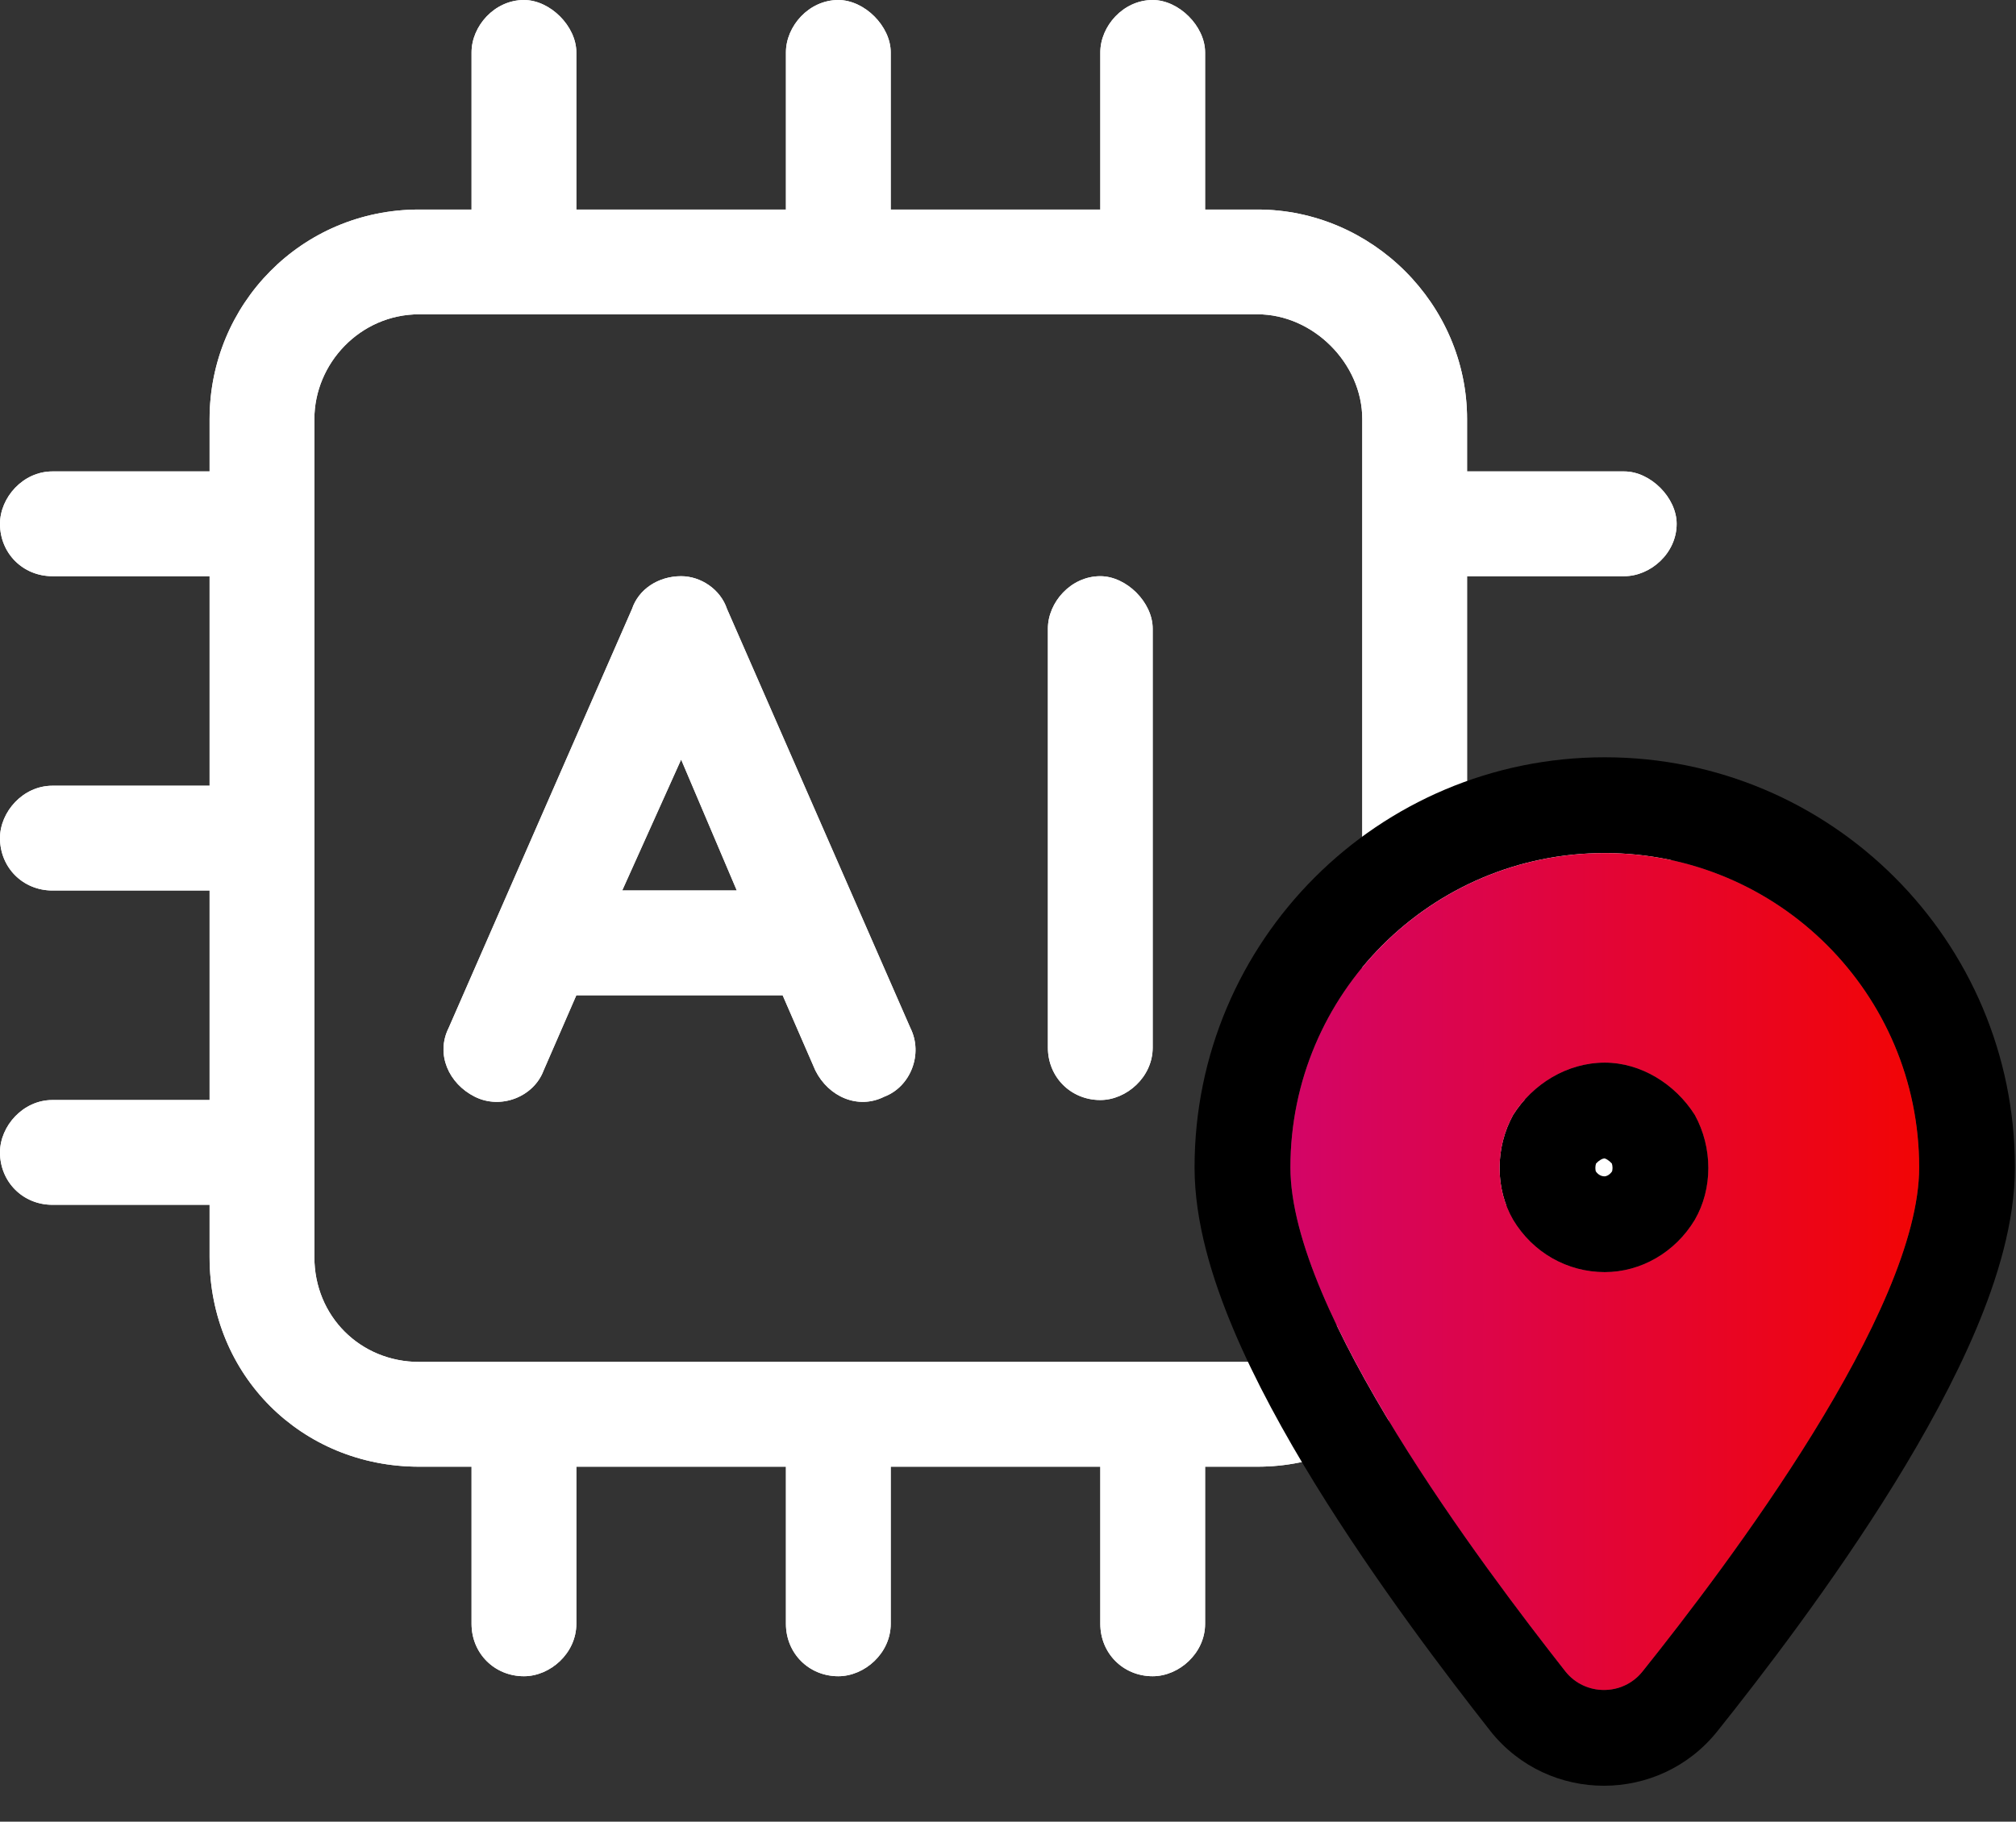
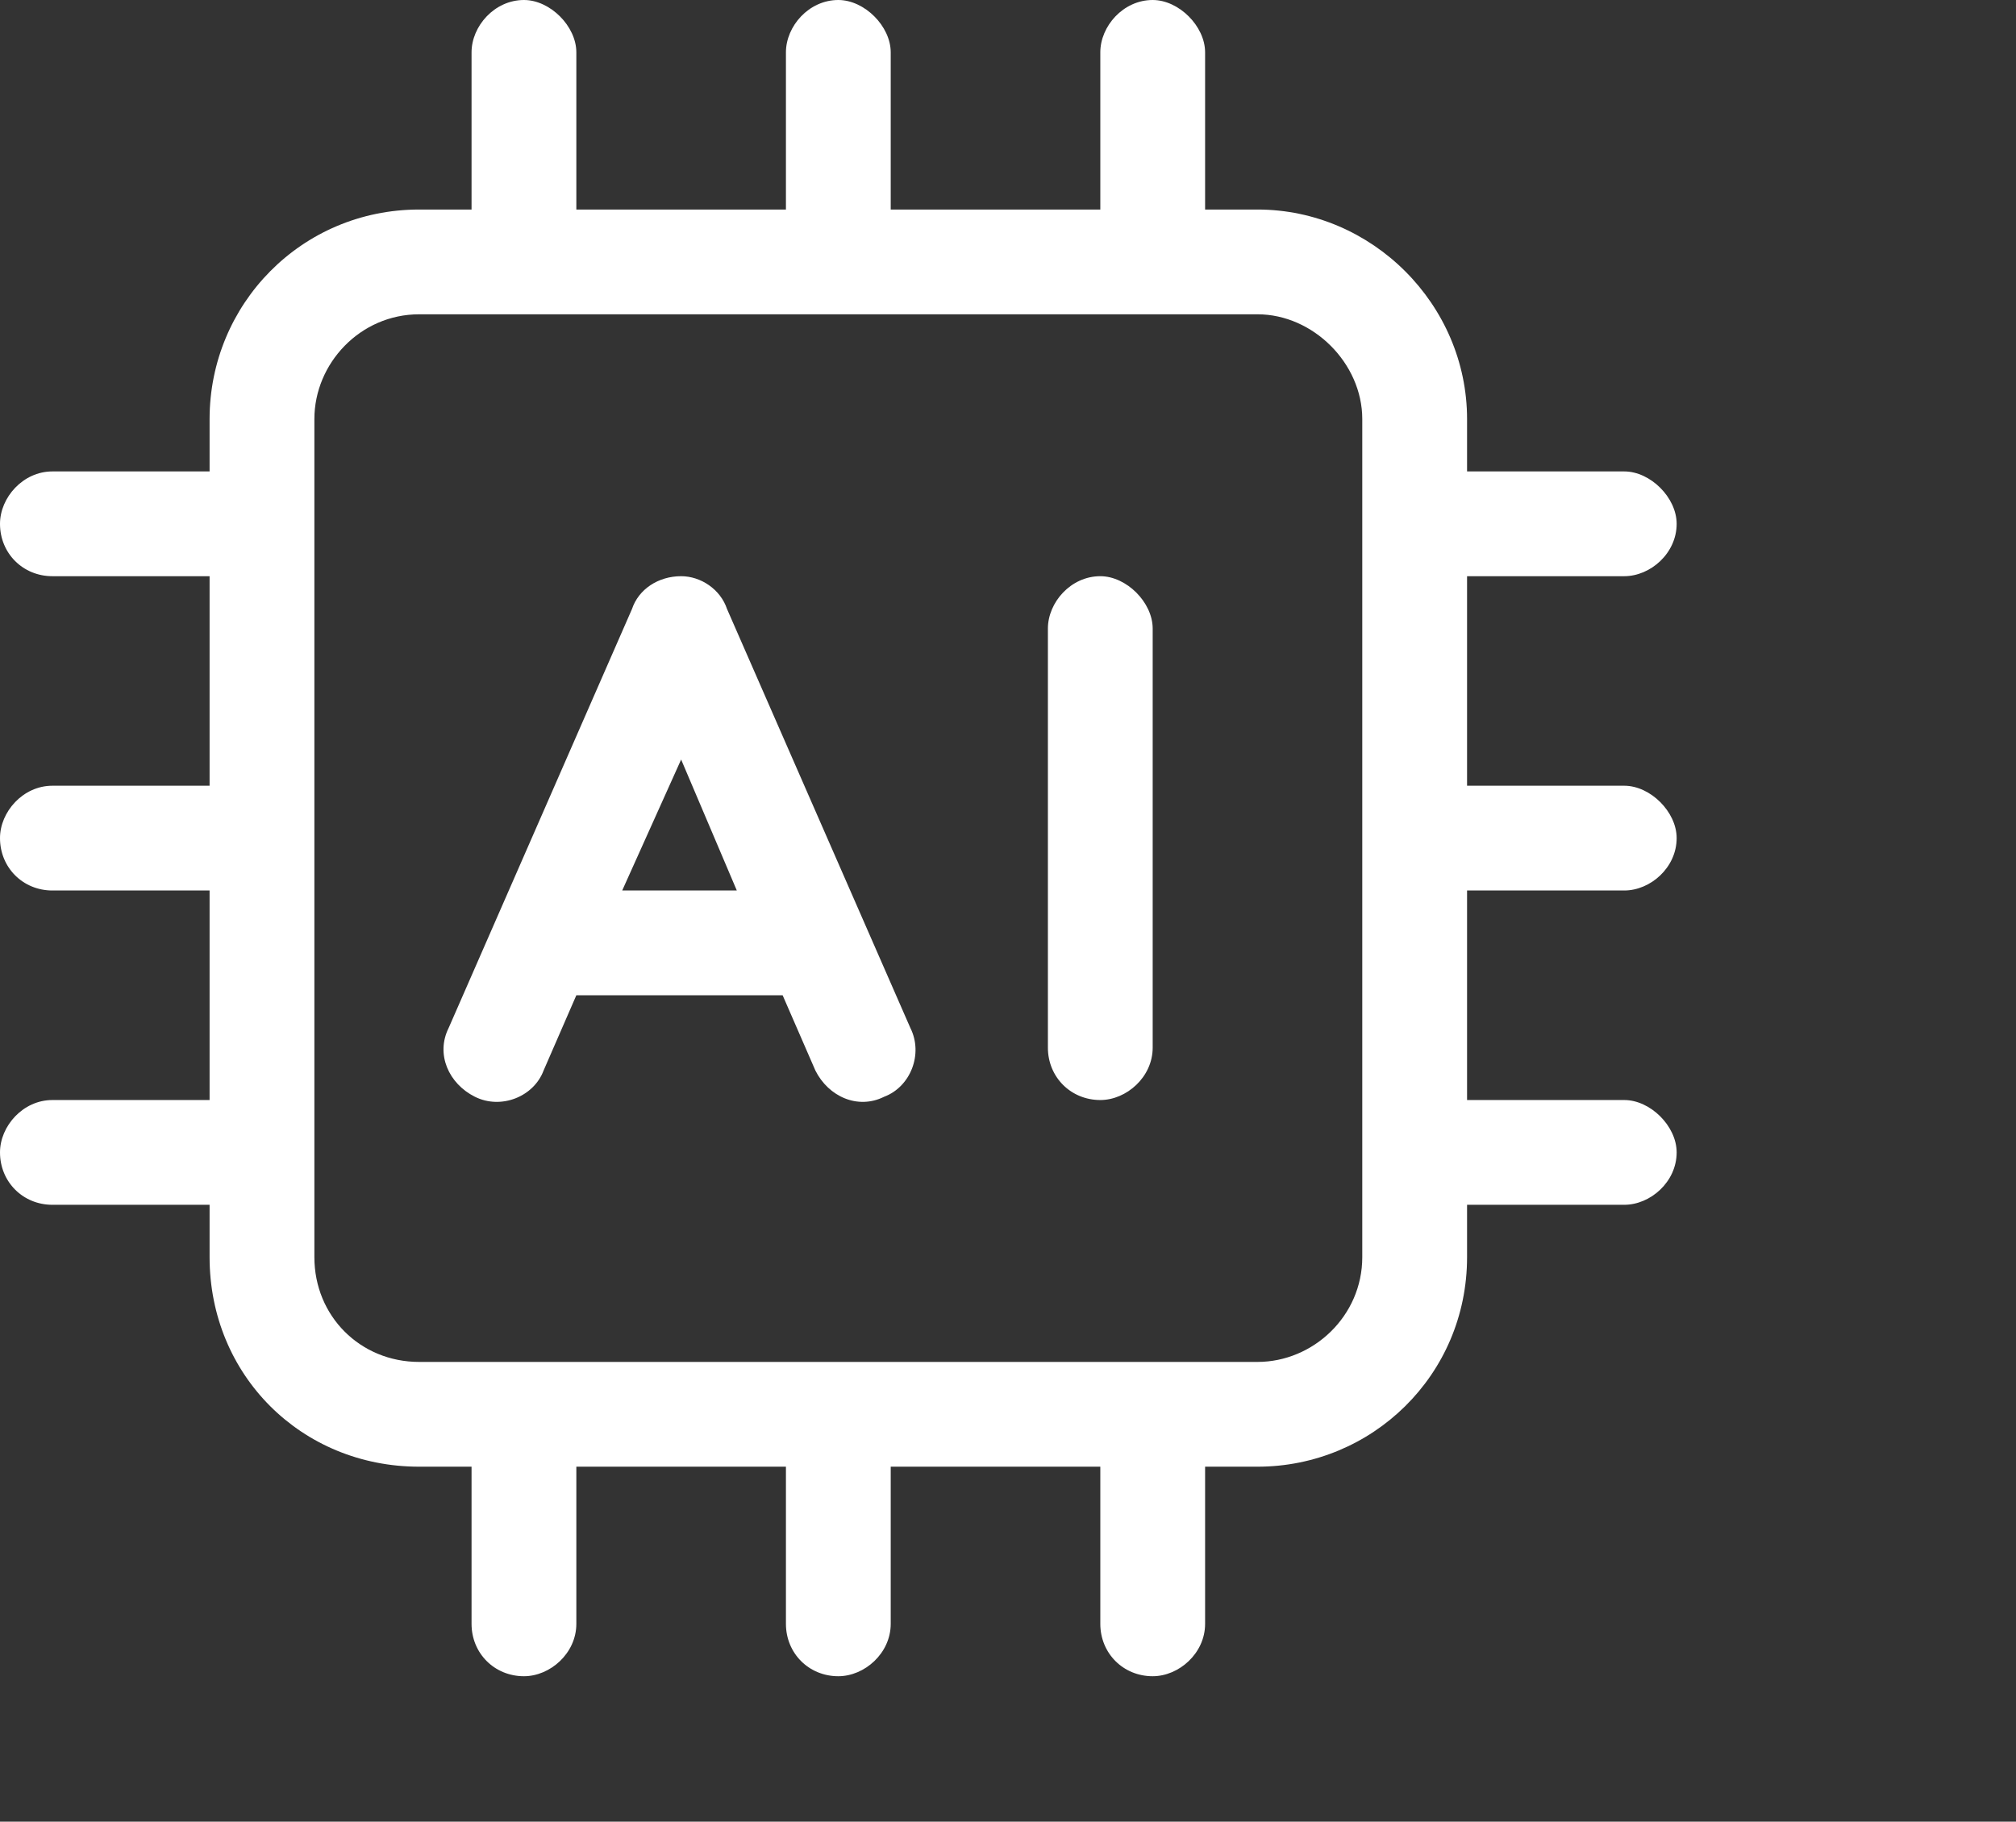
<svg xmlns="http://www.w3.org/2000/svg" width="52" height="47" viewBox="0 0 52 47" fill="none">
  <rect x="0" y="0" width="52" height="47" fill="#333333" stroke="none" />
  <path d="M13.515 0C14.19 0 14.866 0.676 14.866 1.351V5.406H20.272V1.351C20.272 0.676 20.863 0 21.623 0C22.299 0 22.975 0.676 22.975 1.351V5.406H28.381V1.351C28.381 0.676 28.972 0 29.732 0C30.408 0 31.084 0.676 31.084 1.351V5.406H32.435C35.391 5.406 37.841 7.855 37.841 10.812V12.163H41.895C42.571 12.163 43.247 12.839 43.247 13.515C43.247 14.275 42.571 14.866 41.895 14.866H37.841V20.272H41.895C42.571 20.272 43.247 20.948 43.247 21.623C43.247 22.384 42.571 22.975 41.895 22.975H37.841V28.381H41.895C42.571 28.381 43.247 29.056 43.247 29.732C43.247 30.492 42.571 31.084 41.895 31.084H37.841V32.435C37.841 35.476 35.391 37.841 32.435 37.841H31.084V41.895C31.084 42.656 30.408 43.247 29.732 43.247C28.972 43.247 28.381 42.656 28.381 41.895V37.841H22.975V41.895C22.975 42.656 22.299 43.247 21.623 43.247C20.863 43.247 20.272 42.656 20.272 41.895V37.841H14.866V41.895C14.866 42.656 14.19 43.247 13.515 43.247C12.754 43.247 12.163 42.656 12.163 41.895V37.841H10.812C7.771 37.841 5.406 35.476 5.406 32.435V31.084H1.351C0.591 31.084 0 30.492 0 29.732C0 29.056 0.591 28.381 1.351 28.381H5.406V22.975H1.351C0.591 22.975 0 22.384 0 21.623C0 20.948 0.591 20.272 1.351 20.272H5.406V14.866H1.351C0.591 14.866 0 14.275 0 13.515C0 12.839 0.591 12.163 1.351 12.163H5.406V10.812C5.406 7.855 7.771 5.406 10.812 5.406H12.163V1.351C12.163 0.676 12.754 0 13.515 0ZM10.812 8.109C9.291 8.109 8.109 9.376 8.109 10.812V32.435C8.109 33.955 9.291 35.138 10.812 35.138H32.435C33.871 35.138 35.138 33.955 35.138 32.435V10.812C35.138 9.376 33.871 8.109 32.435 8.109H10.812ZM18.752 15.711L23.482 26.522C23.82 27.198 23.482 28.043 22.806 28.296C22.13 28.634 21.37 28.296 21.032 27.62L20.187 25.678H14.866L14.021 27.62C13.768 28.296 12.923 28.634 12.248 28.296C11.572 27.958 11.234 27.198 11.572 26.522L16.302 15.711C16.471 15.204 16.978 14.866 17.569 14.866C18.076 14.866 18.583 15.204 18.752 15.711ZM17.569 19.596L16.049 22.975H19.005L17.569 19.596ZM29.732 16.218V27.029C29.732 27.789 29.056 28.381 28.381 28.381C27.62 28.381 27.029 27.789 27.029 27.029V16.218C27.029 15.542 27.62 14.866 28.381 14.866C29.056 14.866 29.732 15.542 29.732 16.218Z" fill="white" />
-   <path fill-rule="evenodd" clip-rule="evenodd" d="M13.63 6.641V1.378C13.63 1.378 13.63 1.378 13.63 1.378C13.621 1.359 13.602 1.328 13.57 1.296C13.542 1.268 13.516 1.25 13.496 1.24C13.485 1.245 13.467 1.255 13.446 1.277C13.427 1.298 13.412 1.32 13.405 1.339C13.401 1.348 13.399 1.353 13.399 1.356V6.641H10.812C8.466 6.641 6.641 8.525 6.641 10.812V13.399H1.351C1.349 13.399 1.323 13.399 1.283 13.44C1.263 13.461 1.249 13.483 1.241 13.502C1.238 13.51 1.236 13.516 1.236 13.519C1.237 13.568 1.253 13.59 1.264 13.602C1.276 13.613 1.3 13.63 1.351 13.63H6.641V21.508H1.351C1.35 21.508 1.323 21.507 1.283 21.549C1.263 21.57 1.249 21.592 1.241 21.61C1.238 21.619 1.236 21.625 1.236 21.628C1.237 21.676 1.253 21.699 1.264 21.71C1.276 21.722 1.3 21.739 1.351 21.739H6.641V29.616H1.351C1.349 29.616 1.323 29.616 1.283 29.658C1.263 29.678 1.249 29.701 1.241 29.719C1.238 29.728 1.236 29.734 1.236 29.736C1.237 29.785 1.253 29.808 1.264 29.819C1.276 29.831 1.3 29.848 1.351 29.848H6.641V32.435C6.641 34.793 8.453 36.605 10.812 36.605H13.399V41.895C13.399 41.947 13.416 41.971 13.428 41.982C13.439 41.994 13.462 42.01 13.511 42.011C13.513 42.011 13.519 42.009 13.527 42.005C13.546 41.997 13.569 41.983 13.589 41.964C13.631 41.924 13.63 41.897 13.63 41.895V36.605H21.508V41.895C21.508 41.947 21.525 41.971 21.536 41.982C21.547 41.994 21.57 42.01 21.619 42.011C21.622 42.011 21.628 42.009 21.636 42.005C21.655 41.997 21.677 41.983 21.698 41.964C21.739 41.924 21.739 41.897 21.739 41.895V36.605H29.616V41.895C29.616 41.947 29.634 41.971 29.645 41.982C29.656 41.994 29.679 42.01 29.728 42.011C29.73 42.011 29.736 42.009 29.745 42.005C29.764 41.997 29.786 41.983 29.806 41.964C29.848 41.924 29.848 41.897 29.848 41.895V36.605H32.435C34.722 36.605 36.605 34.781 36.605 32.435V29.848H41.891C41.893 29.847 41.899 29.846 41.908 29.842C41.927 29.834 41.949 29.82 41.969 29.801C41.992 29.78 42.002 29.762 42.007 29.75C41.997 29.731 41.978 29.704 41.951 29.677C41.919 29.645 41.888 29.625 41.869 29.616C41.869 29.616 41.869 29.617 41.869 29.616L36.605 29.616V21.739H41.891C41.893 21.739 41.899 21.737 41.908 21.733C41.927 21.726 41.949 21.712 41.969 21.692C41.992 21.671 42.002 21.654 42.007 21.641C41.997 21.622 41.978 21.596 41.951 21.568C41.919 21.536 41.888 21.517 41.869 21.508C41.869 21.508 41.869 21.508 41.869 21.508L36.605 21.508V13.63H41.891C41.893 13.63 41.899 13.628 41.908 13.625C41.927 13.617 41.949 13.603 41.969 13.583C41.992 13.562 42.002 13.545 42.007 13.533C41.997 13.514 41.978 13.487 41.951 13.459C41.919 13.427 41.888 13.408 41.869 13.399C41.869 13.399 41.869 13.399 41.869 13.399L36.605 13.399V10.812C36.605 8.538 34.709 6.641 32.435 6.641H29.848V1.378C29.848 1.378 29.848 1.378 29.848 1.378C29.839 1.359 29.819 1.328 29.788 1.296C29.76 1.268 29.733 1.25 29.714 1.24C29.702 1.245 29.685 1.255 29.663 1.277C29.644 1.298 29.63 1.32 29.622 1.339C29.618 1.347 29.617 1.353 29.616 1.356V6.641H21.739V1.378C21.739 1.378 21.739 1.378 21.739 1.378C21.73 1.359 21.711 1.328 21.679 1.296C21.651 1.268 21.624 1.25 21.605 1.24C21.593 1.245 21.576 1.255 21.555 1.277C21.535 1.298 21.521 1.32 21.513 1.339C21.509 1.348 21.508 1.353 21.508 1.356V6.641H13.63ZM17.584 16.115C17.582 16.113 17.581 16.112 17.578 16.111C17.575 16.108 17.572 16.107 17.569 16.105C17.566 16.103 17.563 16.102 17.561 16.102C17.511 16.103 17.48 16.116 17.467 16.124L17.456 16.155L12.691 27.047L12.677 27.075C12.677 27.075 12.677 27.076 12.677 27.076C12.677 27.076 12.677 27.077 12.677 27.077C12.685 27.097 12.717 27.149 12.8 27.191C12.801 27.192 12.803 27.192 12.807 27.193C12.808 27.193 12.809 27.193 12.811 27.193C12.819 27.193 12.832 27.192 12.847 27.186C12.857 27.182 12.865 27.177 12.869 27.174L12.876 27.157L14.056 24.442H20.998L22.148 27.087C22.187 27.156 22.233 27.184 22.251 27.191C22.252 27.191 22.252 27.191 22.252 27.192C22.253 27.191 22.253 27.191 22.253 27.191L22.311 27.162L22.36 27.144C22.363 27.14 22.367 27.132 22.372 27.122C22.377 27.107 22.379 27.094 22.378 27.086C22.378 27.079 22.377 27.076 22.376 27.075L22.362 27.047L17.597 16.155L17.584 16.115ZM21.032 27.62L20.187 25.678H14.866L14.021 27.62C13.768 28.296 12.923 28.634 12.248 28.296C11.572 27.958 11.234 27.198 11.572 26.522L16.302 15.711C16.471 15.204 16.978 14.866 17.569 14.866C18.076 14.866 18.583 15.204 18.752 15.711L23.482 26.522C23.82 27.198 23.482 28.043 22.806 28.296C22.13 28.634 21.37 28.296 21.032 27.62ZM17.601 16.513L20.873 24.21H14.138L17.601 16.513ZM12.163 1.351C12.163 0.676 12.754 0 13.515 0C14.19 0 14.866 0.676 14.866 1.351V5.406H20.272V1.351C20.272 0.676 20.863 0 21.623 0C22.299 0 22.975 0.676 22.975 1.351V5.406H28.381V1.351C28.381 0.676 28.972 0 29.732 0C30.408 0 31.084 0.676 31.084 1.351V5.406H32.435C35.391 5.406 37.841 7.855 37.841 10.812V12.163H41.895C42.571 12.163 43.247 12.839 43.247 13.515C43.247 14.275 42.571 14.866 41.895 14.866H37.841V20.272H41.895C42.571 20.272 43.247 20.948 43.247 21.623C43.247 22.384 42.571 22.975 41.895 22.975H37.841V28.381H41.895C42.571 28.381 43.247 29.056 43.247 29.732C43.247 30.492 42.571 31.084 41.895 31.084H37.841V32.435C37.841 35.476 35.391 37.841 32.435 37.841H31.084V41.895C31.084 42.656 30.408 43.247 29.732 43.247C28.972 43.247 28.381 42.656 28.381 41.895V37.841H22.975V41.895C22.975 42.656 22.299 43.247 21.623 43.247C20.863 43.247 20.272 42.656 20.272 41.895V37.841H14.866V41.895C14.866 42.656 14.19 43.247 13.515 43.247C12.754 43.247 12.163 42.656 12.163 41.895V37.841H10.812C7.771 37.841 5.406 35.476 5.406 32.435V31.084H1.351C0.591 31.084 0 30.492 0 29.732C0 29.056 0.591 28.381 1.351 28.381H5.406V22.975H1.351C0.591 22.975 0 22.384 0 21.623C0 20.948 0.591 20.272 1.351 20.272H5.406V14.866H1.351C0.591 14.866 0 14.275 0 13.515C0 12.839 0.591 12.163 1.351 12.163H5.406V10.812C5.406 7.855 7.771 5.406 10.812 5.406H12.163V1.351ZM6.873 10.812C6.873 8.719 8.584 6.873 10.812 6.873H32.435C34.553 6.873 36.374 8.693 36.374 10.812V32.435C36.374 34.663 34.528 36.374 32.435 36.374H10.812C8.609 36.374 6.873 34.638 6.873 32.435V10.812ZM16.049 22.975H19.005L17.569 19.596L16.049 22.975ZM28.496 16.244C28.496 16.244 28.496 16.244 28.496 16.244C28.487 16.225 28.468 16.194 28.436 16.162C28.408 16.134 28.382 16.116 28.363 16.106C28.351 16.111 28.333 16.121 28.312 16.143C28.293 16.164 28.279 16.186 28.271 16.205C28.267 16.214 28.265 16.219 28.265 16.222V27.029C28.265 27.081 28.282 27.105 28.294 27.116C28.305 27.128 28.328 27.144 28.377 27.145C28.379 27.145 28.385 27.143 28.394 27.139C28.412 27.131 28.435 27.117 28.455 27.098C28.497 27.058 28.497 27.031 28.497 27.029L28.496 16.244ZM8.109 10.812C8.109 9.376 9.291 8.109 10.812 8.109H32.435C33.871 8.109 35.138 9.376 35.138 10.812V32.435C35.138 33.955 33.871 35.138 32.435 35.138H10.812C9.291 35.138 8.109 33.955 8.109 32.435V10.812ZM29.732 27.029V16.218C29.732 15.542 29.056 14.866 28.381 14.866C27.62 14.866 27.029 15.542 27.029 16.218V27.029C27.029 27.789 27.62 28.381 28.381 28.381C29.056 28.381 29.732 27.789 29.732 27.029Z" fill="white" />
-   <path fill-rule="evenodd" clip-rule="evenodd" d="M38.442 44.66L38.435 44.651C37.343 43.26 35.499 40.849 33.919 38.282C33.129 36.999 32.375 35.629 31.812 34.292C31.266 32.995 30.812 31.532 30.812 30.118C30.812 24.276 35.551 19.538 41.392 19.538C47.234 19.538 51.972 24.276 51.972 30.118C51.972 31.532 51.519 32.995 50.972 34.293C50.407 35.63 49.652 37.001 48.859 38.285C47.272 40.854 45.416 43.267 44.294 44.67C42.797 46.54 39.945 46.54 38.449 44.67L38.442 44.66ZM40.379 43.126C40.886 43.759 41.857 43.759 42.364 43.126C44.56 40.381 49.501 33.835 49.501 30.118C49.501 25.641 45.869 22.009 41.392 22.009C36.916 22.009 33.284 25.641 33.284 30.118C33.284 33.835 38.225 40.381 40.379 43.126ZM41.167 30.02C41.203 29.98 41.243 29.947 41.283 29.924C41.333 29.894 41.368 29.888 41.386 29.887C41.394 29.888 41.417 29.895 41.453 29.916C41.495 29.941 41.538 29.977 41.576 30.019C41.586 30.054 41.593 30.093 41.593 30.134C41.593 30.181 41.584 30.211 41.58 30.224C41.504 30.332 41.416 30.35 41.392 30.35C41.34 30.35 41.298 30.337 41.262 30.316C41.231 30.299 41.196 30.27 41.163 30.224C41.158 30.21 41.15 30.181 41.15 30.134C41.15 30.093 41.157 30.054 41.167 30.02ZM39.027 31.47C38.563 30.667 38.563 29.611 39.027 28.767C39.534 27.964 40.421 27.415 41.392 27.415C42.322 27.415 43.209 27.964 43.715 28.767C44.18 29.611 44.18 30.667 43.715 31.47C43.209 32.314 42.322 32.821 41.392 32.821C40.421 32.821 39.534 32.314 39.027 31.47Z" fill="black" />
-   <path d="M42.365 43.126C41.858 43.76 40.887 43.76 40.38 43.126C38.226 40.381 33.285 33.835 33.285 30.119C33.285 25.642 36.917 22.01 41.394 22.01C45.871 22.01 49.503 25.642 49.503 30.119C49.503 33.835 44.561 40.381 42.365 43.126ZM41.394 27.416C40.423 27.416 39.536 27.965 39.029 28.767C38.564 29.612 38.564 30.668 39.029 31.47C39.536 32.315 40.423 32.821 41.394 32.821C42.323 32.821 43.21 32.315 43.717 31.47C44.181 30.668 44.181 29.612 43.717 28.767C43.21 27.965 42.323 27.416 41.394 27.416Z" fill="url(#paint0_linear_3351_3810)" />
  <defs>
    <linearGradient id="paint0_linear_3351_3810" x1="33.291" y1="32.804" x2="49.511" y2="32.804" gradientUnits="userSpaceOnUse">
      <stop stop-color="#D30567" />
      <stop offset="1" stop-color="#F20505" />
    </linearGradient>
  </defs>
</svg>